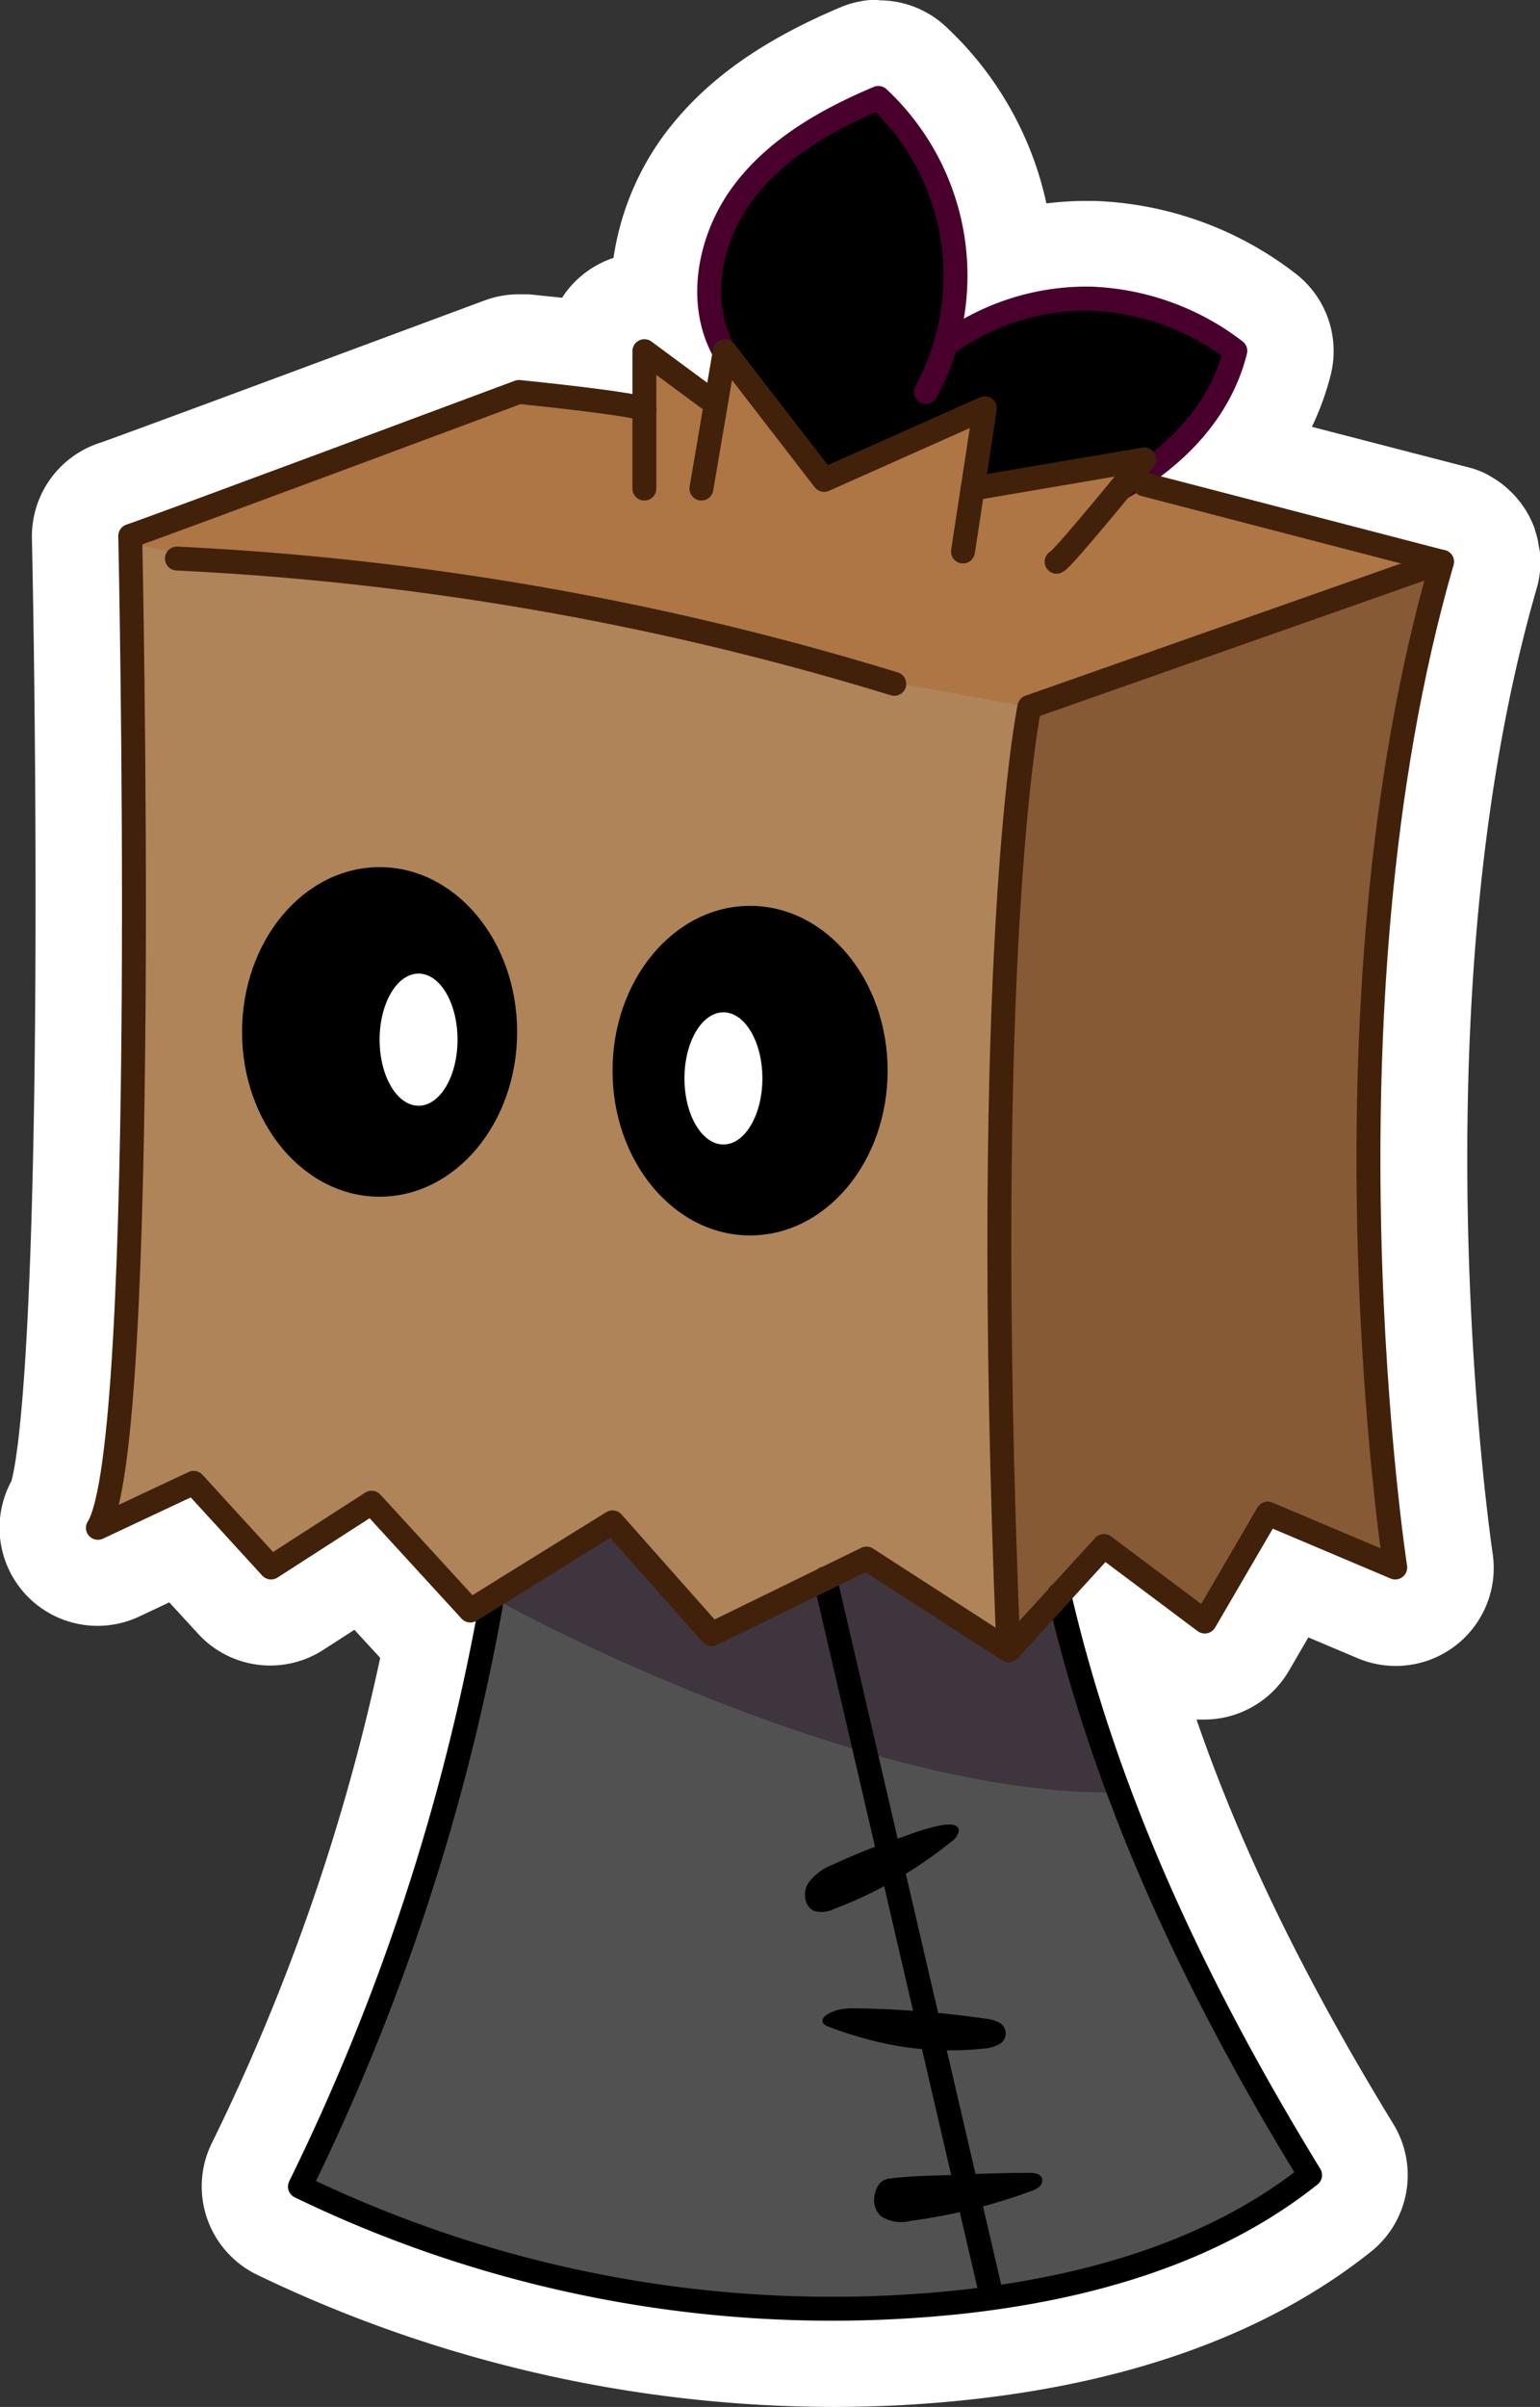
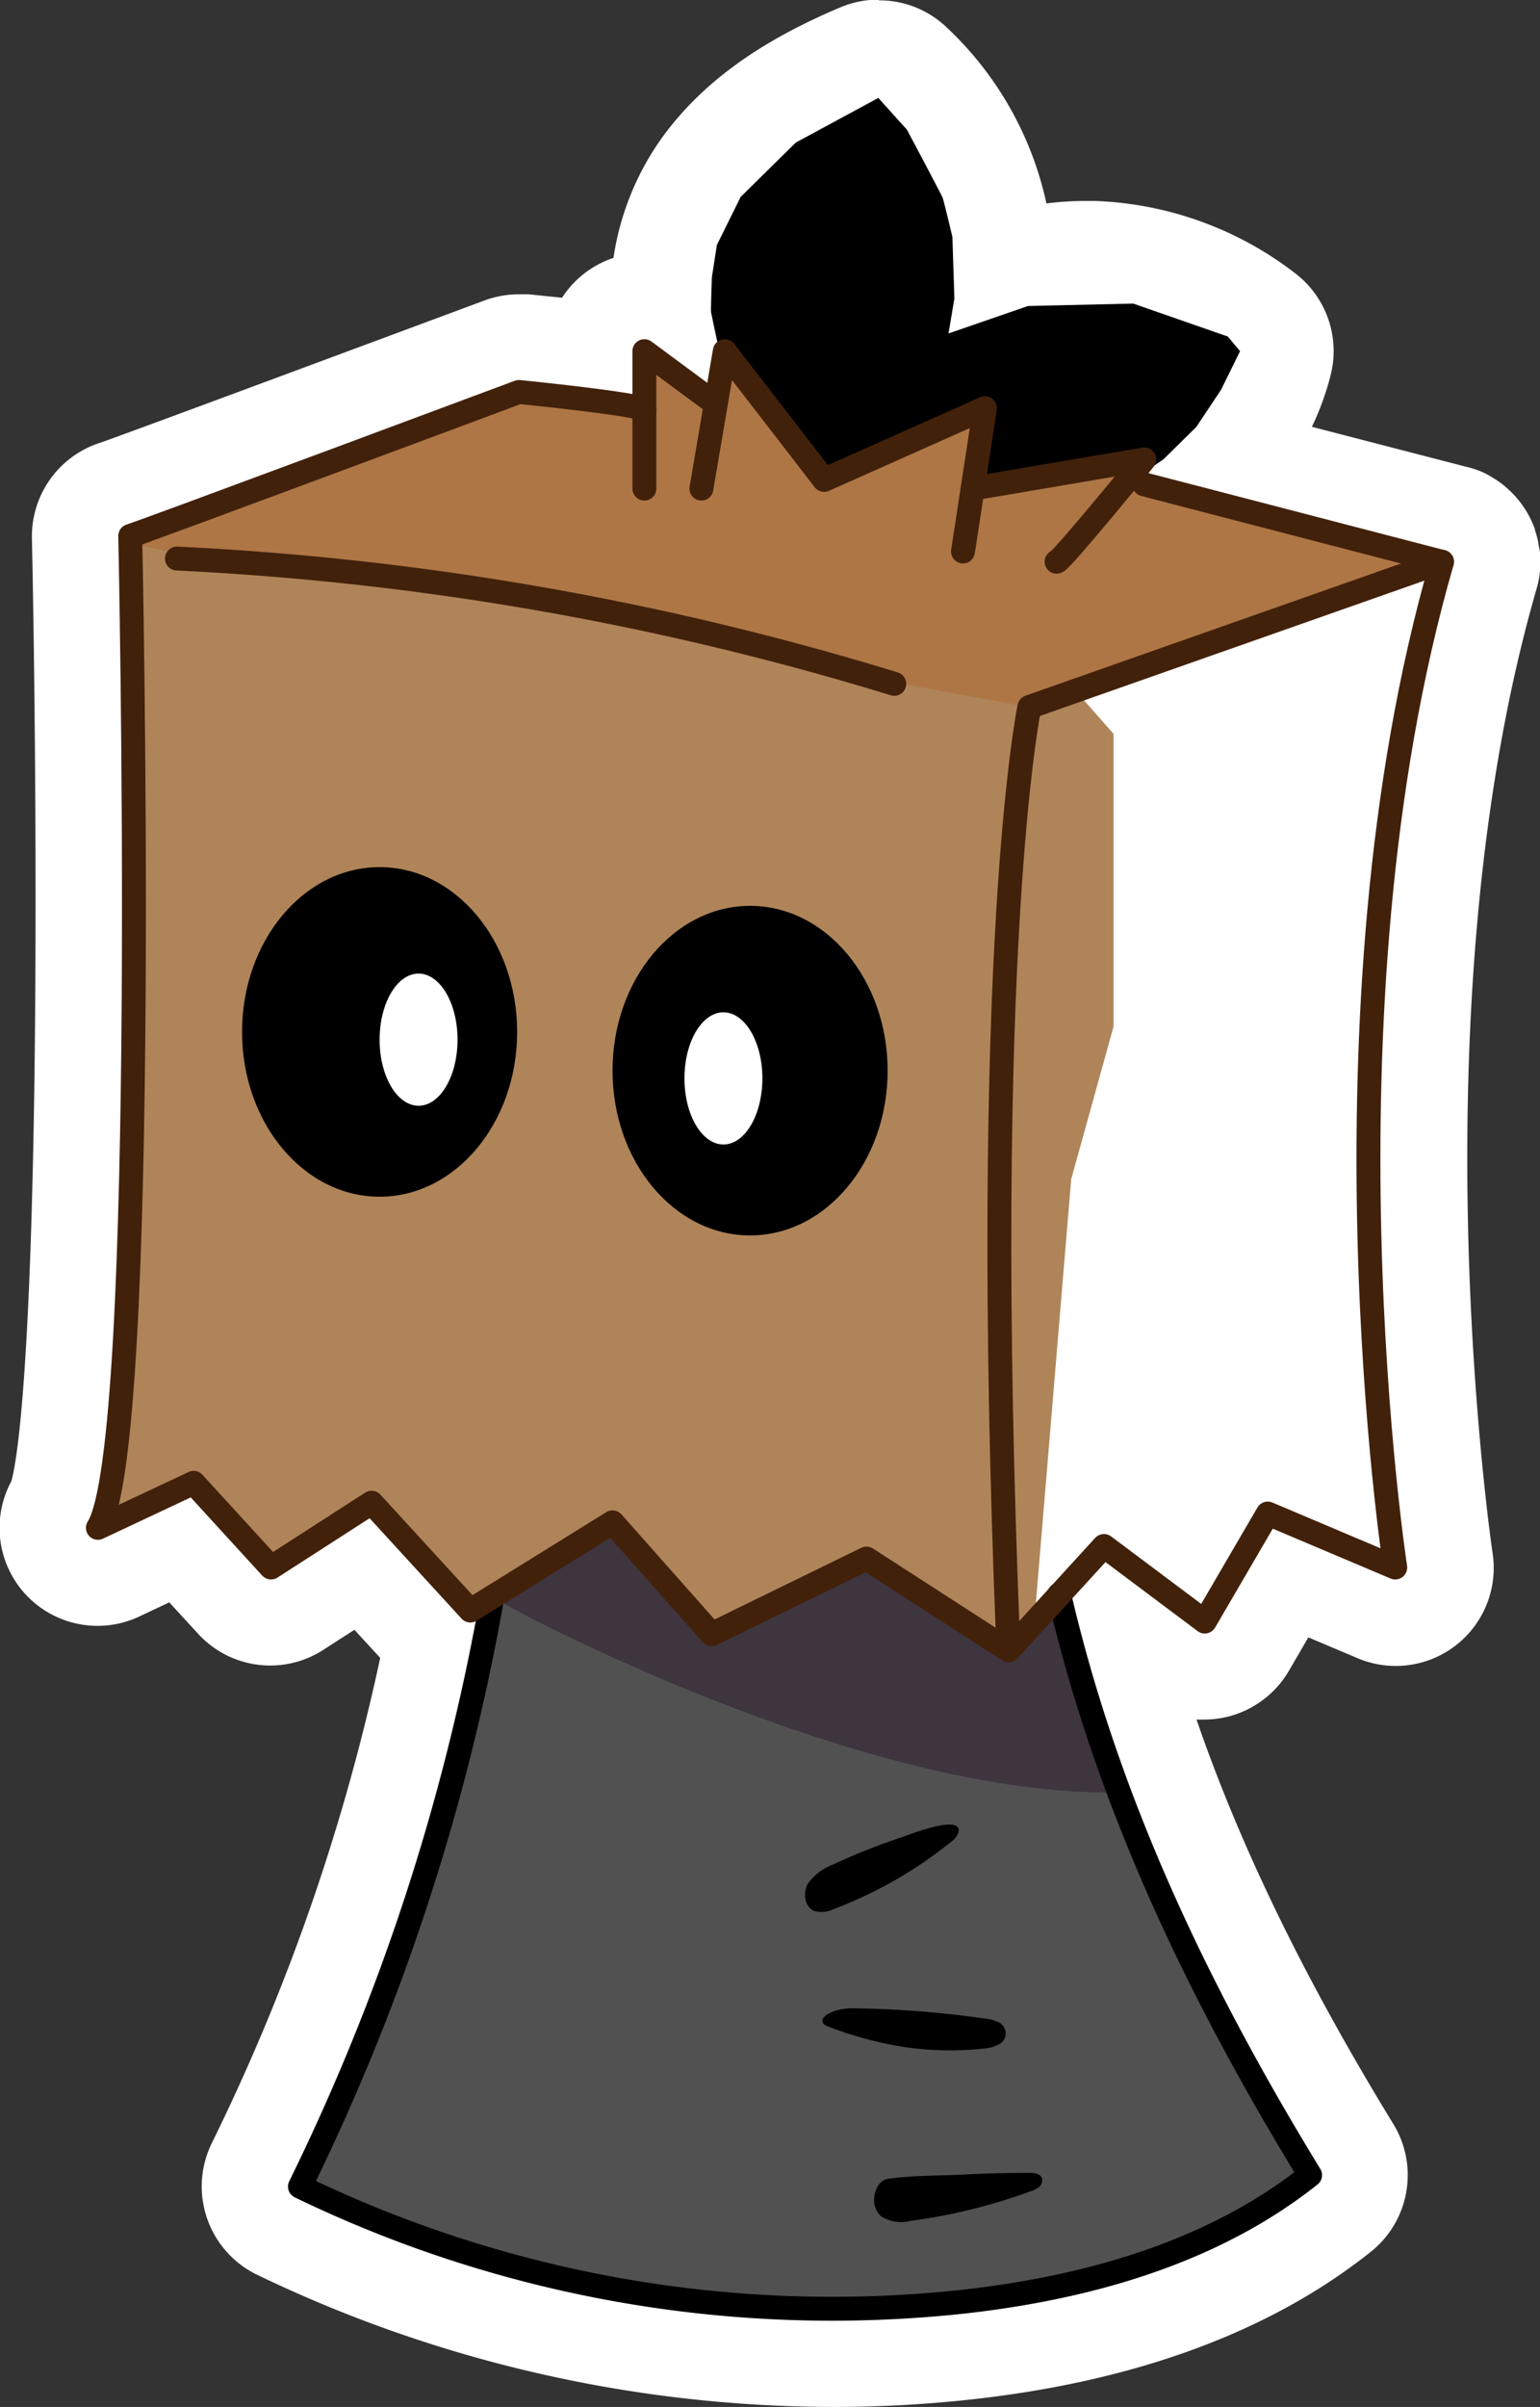
<svg xmlns="http://www.w3.org/2000/svg" viewBox="0 0 179.03 279.71">
  <rect x="0" y="0" width="179.03" height="279.71" fill="#333333" stroke="none" />
  <defs>
    <style>.cls-1{fill:#fff;}.cls-2{fill:#af8459;}.cls-3{fill:#525152;}.cls-4{fill:#3e353f;}.cls-5{fill:#865a35;}.cls-6{fill:#ae7645;}.cls-7,.cls-8,.cls-9{fill:none;stroke-linecap:round;stroke-linejoin:round;stroke-width:2.78px;}.cls-7{stroke:#000;}.cls-8{stroke:#4a002c;}.cls-9{stroke:#42210b;}</style>
  </defs>
  <g id="Layer_5">
    <path d="M157.44,279.55A149.59,149.59,0,0,1,92.58,264.7a6.38,6.38,0,0,1-2.94-8.58A248.1,248.1,0,0,0,110.16,196l-7.59-8.26-7.16,4.62a6.38,6.38,0,0,1-8.17-1.06L81.42,185l-6.82,3.22A6.39,6.39,0,0,1,66.44,179c3.09-6.7,3.86-63.15,2.81-111.76A6.42,6.42,0,0,1,73.8,61c1.65-.54,28.35-10.47,44.79-16.6a6.31,6.31,0,0,1,2.24-.41l.59,0c3.12.32,5.62.58,7.64.82a6.39,6.39,0,0,1,6.34-5.58,6.12,6.12,0,0,1,1.14.1,26.17,26.17,0,0,1,5.11-15.75c4-5.41,9.87-9.63,18.49-13.27a6.2,6.2,0,0,1,2.49-.51A6.4,6.4,0,0,1,167,11.52a34.6,34.6,0,0,1,10.6,19.82c.16,1,.28,2,.36,3a33.77,33.77,0,0,1,8.89-1.19h.69A35.92,35.92,0,0,1,208,40.59a6.4,6.4,0,0,1,2.26,6.6,28.25,28.25,0,0,1-5.12,10.4l24.55,6.35a5.19,5.19,0,0,1,.8.27l.39.17a4.4,4.4,0,0,1,.56.31l.45.29c.15.12.35.28.5.42s.31.29.46.46a5.72,5.72,0,0,1,.37.46l.27.38.16.27a2.12,2.12,0,0,1,.11.21l.13.27a3.89,3.89,0,0,1,.21.51,1.43,1.43,0,0,1,.09.27.56.56,0,0,1,0,.12l.09.36a4.34,4.34,0,0,1,.11.61,7.88,7.88,0,0,1,0,1.29,5.33,5.33,0,0,1-.07.54l-.06.36c0,.07,0,.14-.05.21a1.21,1.21,0,0,1,0,.18C219.61,122.56,228.92,185.4,229,186a6.38,6.38,0,0,1-6.32,7.35h0a6.25,6.25,0,0,1-2.48-.5l-9.68-4.09-4.49,7.7a6.39,6.39,0,0,1-4.25,3,6,6,0,0,1-1.27.13,6.42,6.42,0,0,1-3.84-1.28l-5.43-4.07c5.13,19.18,13.79,38.38,27,60a6.41,6.41,0,0,1-1.48,8.34c-10.87,8.65-25.58,14.06-43.71,16.07A141.79,141.79,0,0,1,157.44,279.55Z" class="cls-1" transform="translate(-60.49 -4.84)" />
    <path d="M162.63,14.84a1.39,1.39,0,0,1,.94.37,29.59,29.59,0,0,1,9,26.68,29.19,29.19,0,0,1,14.23-3.74h.58A30.76,30.76,0,0,1,205,44.53a1.4,1.4,0,0,1,.49,1.44c-1.37,5.45-4.81,10.31-10,14.25l33.08,8.56.2.07,0,0a.57.57,0,0,1,.13.08L229,69l.09.09a.52.52,0,0,1,.11.1l.07.09.09.13v0a1.17,1.17,0,0,1,0,.11.54.54,0,0,1,.05.11v0l0,.14a.79.79,0,0,1,0,.13s0,.08,0,.12v.15a.36.36,0,0,1,0,.11.76.76,0,0,1,0,.16v0c-15,51.89-5.5,115.64-5.4,116.27a1.4,1.4,0,0,1-.52,1.31,1.35,1.35,0,0,1-.86.29,1.47,1.47,0,0,1-.54-.1l-13.72-5.8L201.72,194a1.41,1.41,0,0,1-.92.66l-.28,0a1.38,1.38,0,0,1-.83-.28l-10.71-8-3.83,4.2c5,21.34,14.21,42.45,28.83,66.34a1.39,1.39,0,0,1-.32,1.82c-10.13,8.05-24,13.1-41.15,15a135,135,0,0,1-15.07.83h0A145,145,0,0,1,94.76,260.2a1.38,1.38,0,0,1-.64-1.86,253.72,253.72,0,0,0,21.68-65.1,1.51,1.51,0,0,1-.65.15,1.35,1.35,0,0,1-1-.43l-10.74-11.69-10.7,6.89a1.43,1.43,0,0,1-.76.23,1.37,1.37,0,0,1-1-.46l-8.31-9.07-10.16,4.79a1.39,1.39,0,0,1-1.63-.34,1.4,1.4,0,0,1-.13-1.67c4.79-7.43,4.18-85.16,3.55-114.48a1.38,1.38,0,0,1,1-1.36c1.32-.4,33-12.2,45.09-16.71a1.41,1.41,0,0,1,.49-.09H121c7,.7,10.87,1.18,13,1.62v-5a1.4,1.4,0,0,1,2.22-1.12l6.48,4.79.57-3.33c-3.42-6.52-1.32-14.39,2.39-19.41,3.44-4.66,8.66-8.36,16.42-11.64a1.24,1.24,0,0,1,.54-.11m0-10h0a11.31,11.31,0,0,0-4.45.9c-9.47,4-16,8.75-20.55,14.91a32,32,0,0,0-5.81,14.2,10.58,10.58,0,0,0-1.52.63,11.39,11.39,0,0,0-4.46,4l-3.88-.4h-.08c-.35,0-.71,0-1.06,0a11.53,11.53,0,0,0-4,.72C99.59,46.16,74.46,55.5,72.2,56.27a11.42,11.42,0,0,0-8,11.11c.32,14.78.59,40,.3,62.37-.49,36.9-2.19,45.47-2.69,47.22a11.39,11.39,0,0,0,14.88,15.72l3.48-1.64,3.33,3.63a11.37,11.37,0,0,0,14.59,1.88l3.6-2.32,3,3.26a243.15,243.15,0,0,1-19.59,56.42A11.4,11.4,0,0,0,90.4,269.2a154.74,154.74,0,0,0,67,15.35,147,147,0,0,0,16.18-.89c19.07-2.12,34.64-7.88,46.26-17.13a11.39,11.39,0,0,0,2.63-14.86c-10.28-16.8-17.74-32.09-22.88-47,.3,0,.59,0,.89,0a11.68,11.68,0,0,0,2.28-.23,11.42,11.42,0,0,0,7.56-5.42l2.27-3.9,5.63,2.38A11.39,11.39,0,0,0,234,185.27c-.09-.61-9.19-62.51,5.12-112,.06-.19.11-.39.16-.59s.11-.54.14-.73a9.2,9.2,0,0,0,.12-1,10,10,0,0,0,0-1.19c0-.36,0-.71-.08-1.06s-.15-.87-.2-1.1-.1-.43-.18-.7l-.15-.48,0-.08c-.11-.31-.24-.62-.38-.92a9.94,9.94,0,0,0-.47-.92c-.08-.15-.17-.3-.26-.44s-.34-.5-.47-.68-.43-.56-.66-.82a10.63,10.63,0,0,0-.83-.83A10.34,10.34,0,0,0,235,61c-.29-.21-.57-.4-.88-.59a11.07,11.07,0,0,0-1-.57,7.17,7.17,0,0,0-.69-.3A11,11,0,0,0,231,59.1l-18-4.66a32,32,0,0,0,2.18-6,11.38,11.38,0,0,0-4-11.75,40.47,40.47,0,0,0-23.51-8.5h-.81a37.26,37.26,0,0,0-4.72.29,39.5,39.5,0,0,0-11.75-20.6,11.33,11.33,0,0,0-7.7-3Z" class="cls-1" transform="translate(-60.49 -4.84)" />
    <path d="M145,49.75s-1.81-8.33-1.85-8.65.1-4.05.1-4.05l.58-3.74,2.76-5.58L153,21.41l9.6-5.19,3.33,3.7s4,7.52,4.14,7.88,1.14,4.57,1.14,4.57l.23,7.16-.68,4.06L180,40.4l12.23-.28,11,3.83,1.42,1.7-2.2,4.47-2.88,4.33-3.84,3.78-5,3.39-7.18,3.77-16.9,1-17.29-2.17Z" transform="translate(-60.49 -4.84)" />
    <polygon points="116.17 70.18 69.05 60.55 53.85 59.33 23.25 59.33 15.16 63.19 15.57 107.16 15.16 142.25 13.4 168.99 12.43 174.65 11.38 177.55 22.75 172.63 31.46 182.15 43.36 174.85 54.68 187.17 70.42 177.41 82.38 190.15 112.6 195.68 118.51 196.34 120.26 188.24 124.53 137.03 129.45 119.31 129.45 85.28 116.17 70.18" class="cls-2" />
    <polygon points="131.53 212.02 135.12 223.1 143.41 238.28 152.3 251.48 146.46 256.83 139.72 260.37 119.64 266.17 103.7 268.15 84.62 267.8 64.61 264.61 43.35 257.87 35.29 254.3 38.56 246.27 48.08 221.87 56.07 191.77 56.84 185.83 62.18 183 72.27 184.48 82.12 190.81 97.84 191.77 120.81 200.27 126.37 199.18 131.53 212.02" class="cls-3" />
    <ellipse cx="87.2" cy="124.42" rx="15.99" ry="19.15" />
    <ellipse cx="84.1" cy="125.32" class="cls-1" rx="4.53" ry="7.68" />
    <ellipse cx="44.13" cy="119.92" rx="15.99" ry="19.15" />
    <ellipse cx="48.66" cy="120.82" class="cls-1" rx="4.53" ry="7.68" />
    <path d="M157.33,221.52a6.24,6.24,0,0,0-2.92,2.22c-.62,1.07-.39,2.73.77,3.18a3.23,3.23,0,0,0,2.27-.24,49.58,49.58,0,0,0,13.63-7.82,2,2,0,0,0,.86-1.2c.21-2-5.74.39-6.58.67A74.93,74.93,0,0,0,157.33,221.52Z" transform="translate(-60.49 -4.84)" />
    <path d="M157.77,238.45a8.1,8.1,0,0,1,2.32-.22A117.33,117.33,0,0,1,175,239.42a4.55,4.55,0,0,1,1.5.39,1.43,1.43,0,0,1,0,2.66,4.42,4.42,0,0,1-1.73.44,36.08,36.08,0,0,1-11.21-.56,43.36,43.36,0,0,1-6.78-2,1.34,1.34,0,0,1-.56-.34C155.63,239.22,157.29,238.59,157.77,238.45Z" transform="translate(-60.49 -4.84)" />
    <path d="M162.12,260.26a2.56,2.56,0,0,0,.78,2.12,4.29,4.29,0,0,0,3.42.55,65.32,65.32,0,0,0,14-3.45,2.89,2.89,0,0,0,1-.52,1,1,0,0,0,.3-1c-.2-.54-.92-.62-1.51-.61q-4.08,0-8.18.22c-2.68.11-5.47.09-8.13.46C162.71,258.15,162.2,259.29,162.12,260.26Z" transform="translate(-60.49 -4.84)" />
    <path d="M117.33,190.15c.06.48,41.63,23,72,23l.86-1.14-6.45-21.44L178,196.61l-17.1-10.5-18,8.87-12-12.73Z" class="cls-4" transform="translate(-60.49 -4.84)" />
-     <path d="M180.16,87l-2.58,25.64-.91,29.41.28,31,1,23.55,10.85-12.13,11.07,8.3,7.64-11.5L222.69,187l-3.21-27,.25-30.78,3-32.68,3.95-21,1.49-5.49s-10.83,4.14-11.6,4.46S180.16,87,180.16,87Z" class="cls-5" transform="translate(-60.49 -4.84)" />
    <path d="M75.65,68c.72.11,9.8,2.1,9.8,2.1l30,3L153.1,81l12,3.27,15,2.73,18.31-6.25,28.89-10.38-34.6-10,.75-2.14L174,61.45l.92-8.52-18.32,7.21L144.75,45.65,142.94,52l-7.54-6.39-.27,6.94-14.31-2.2Z" class="cls-6" transform="translate(-60.49 -4.84)" />
    <path d="M183.62,190.15c5.62,24.21,16.2,46.26,29.17,67.46-11.37,9.05-26,13.12-40.43,14.72a141.87,141.87,0,0,1-77-13.39,255.55,255.55,0,0,0,22.21-67.66" class="cls-7" transform="translate(-60.49 -4.84)" />
-     <line x1="95.91" x2="115.12" y1="183.44" y2="266.17" class="cls-7" />
-     <path d="M144.76,45.84c-3.27-5.66-1.86-13.16,2-18.43s9.81-8.64,15.84-11.19a28.26,28.26,0,0,1,5.53,34.17" class="cls-8" transform="translate(-60.49 -4.84)" />
-     <path d="M170.79,44.63a27.73,27.73,0,0,1,16.56-5.09,29.32,29.32,0,0,1,16.75,6.08c-1.78,7.09-7,12.37-13.38,16" class="cls-8" transform="translate(-60.49 -4.84)" />
    <polyline points="74.91 56.78 74.91 40.81 82.73 46.59" class="cls-9" />
    <polyline points="81.54 56.78 84.26 40.81 95.81 55.77 114.5 47.44 111.95 64.09" class="cls-9" />
    <path d="M183.32,70.12c.51,0,10.19-11.89,10.19-11.89l-19.95,3.39" class="cls-9" transform="translate(-60.49 -4.84)" />
    <path d="M135.4,52.48c0-.63-14.58-2.09-14.58-2.09S77.29,66.63,75.63,67.12c0,0,2.31,105.85-3.76,115.27L83,177.16,92,187l11.69-7.53L115.17,192l16.53-10.25,11.52,13,18-8.79,16.53,10.67,11.08-12.13,11.72,8.78,7.32-12.55L222.69,187s-9.83-64.09,5.44-116.87l-34.62-9" class="cls-9" transform="translate(-60.49 -4.84)" />
    <path d="M228.13,70.12,180.16,87s-5.81,27.66-2.44,109.57" class="cls-9" transform="translate(-60.49 -4.84)" />
    <path d="M81.06,69.75a339.45,339.45,0,0,1,83.39,14.56" class="cls-9" transform="translate(-60.49 -4.84)" />
  </g>
</svg>